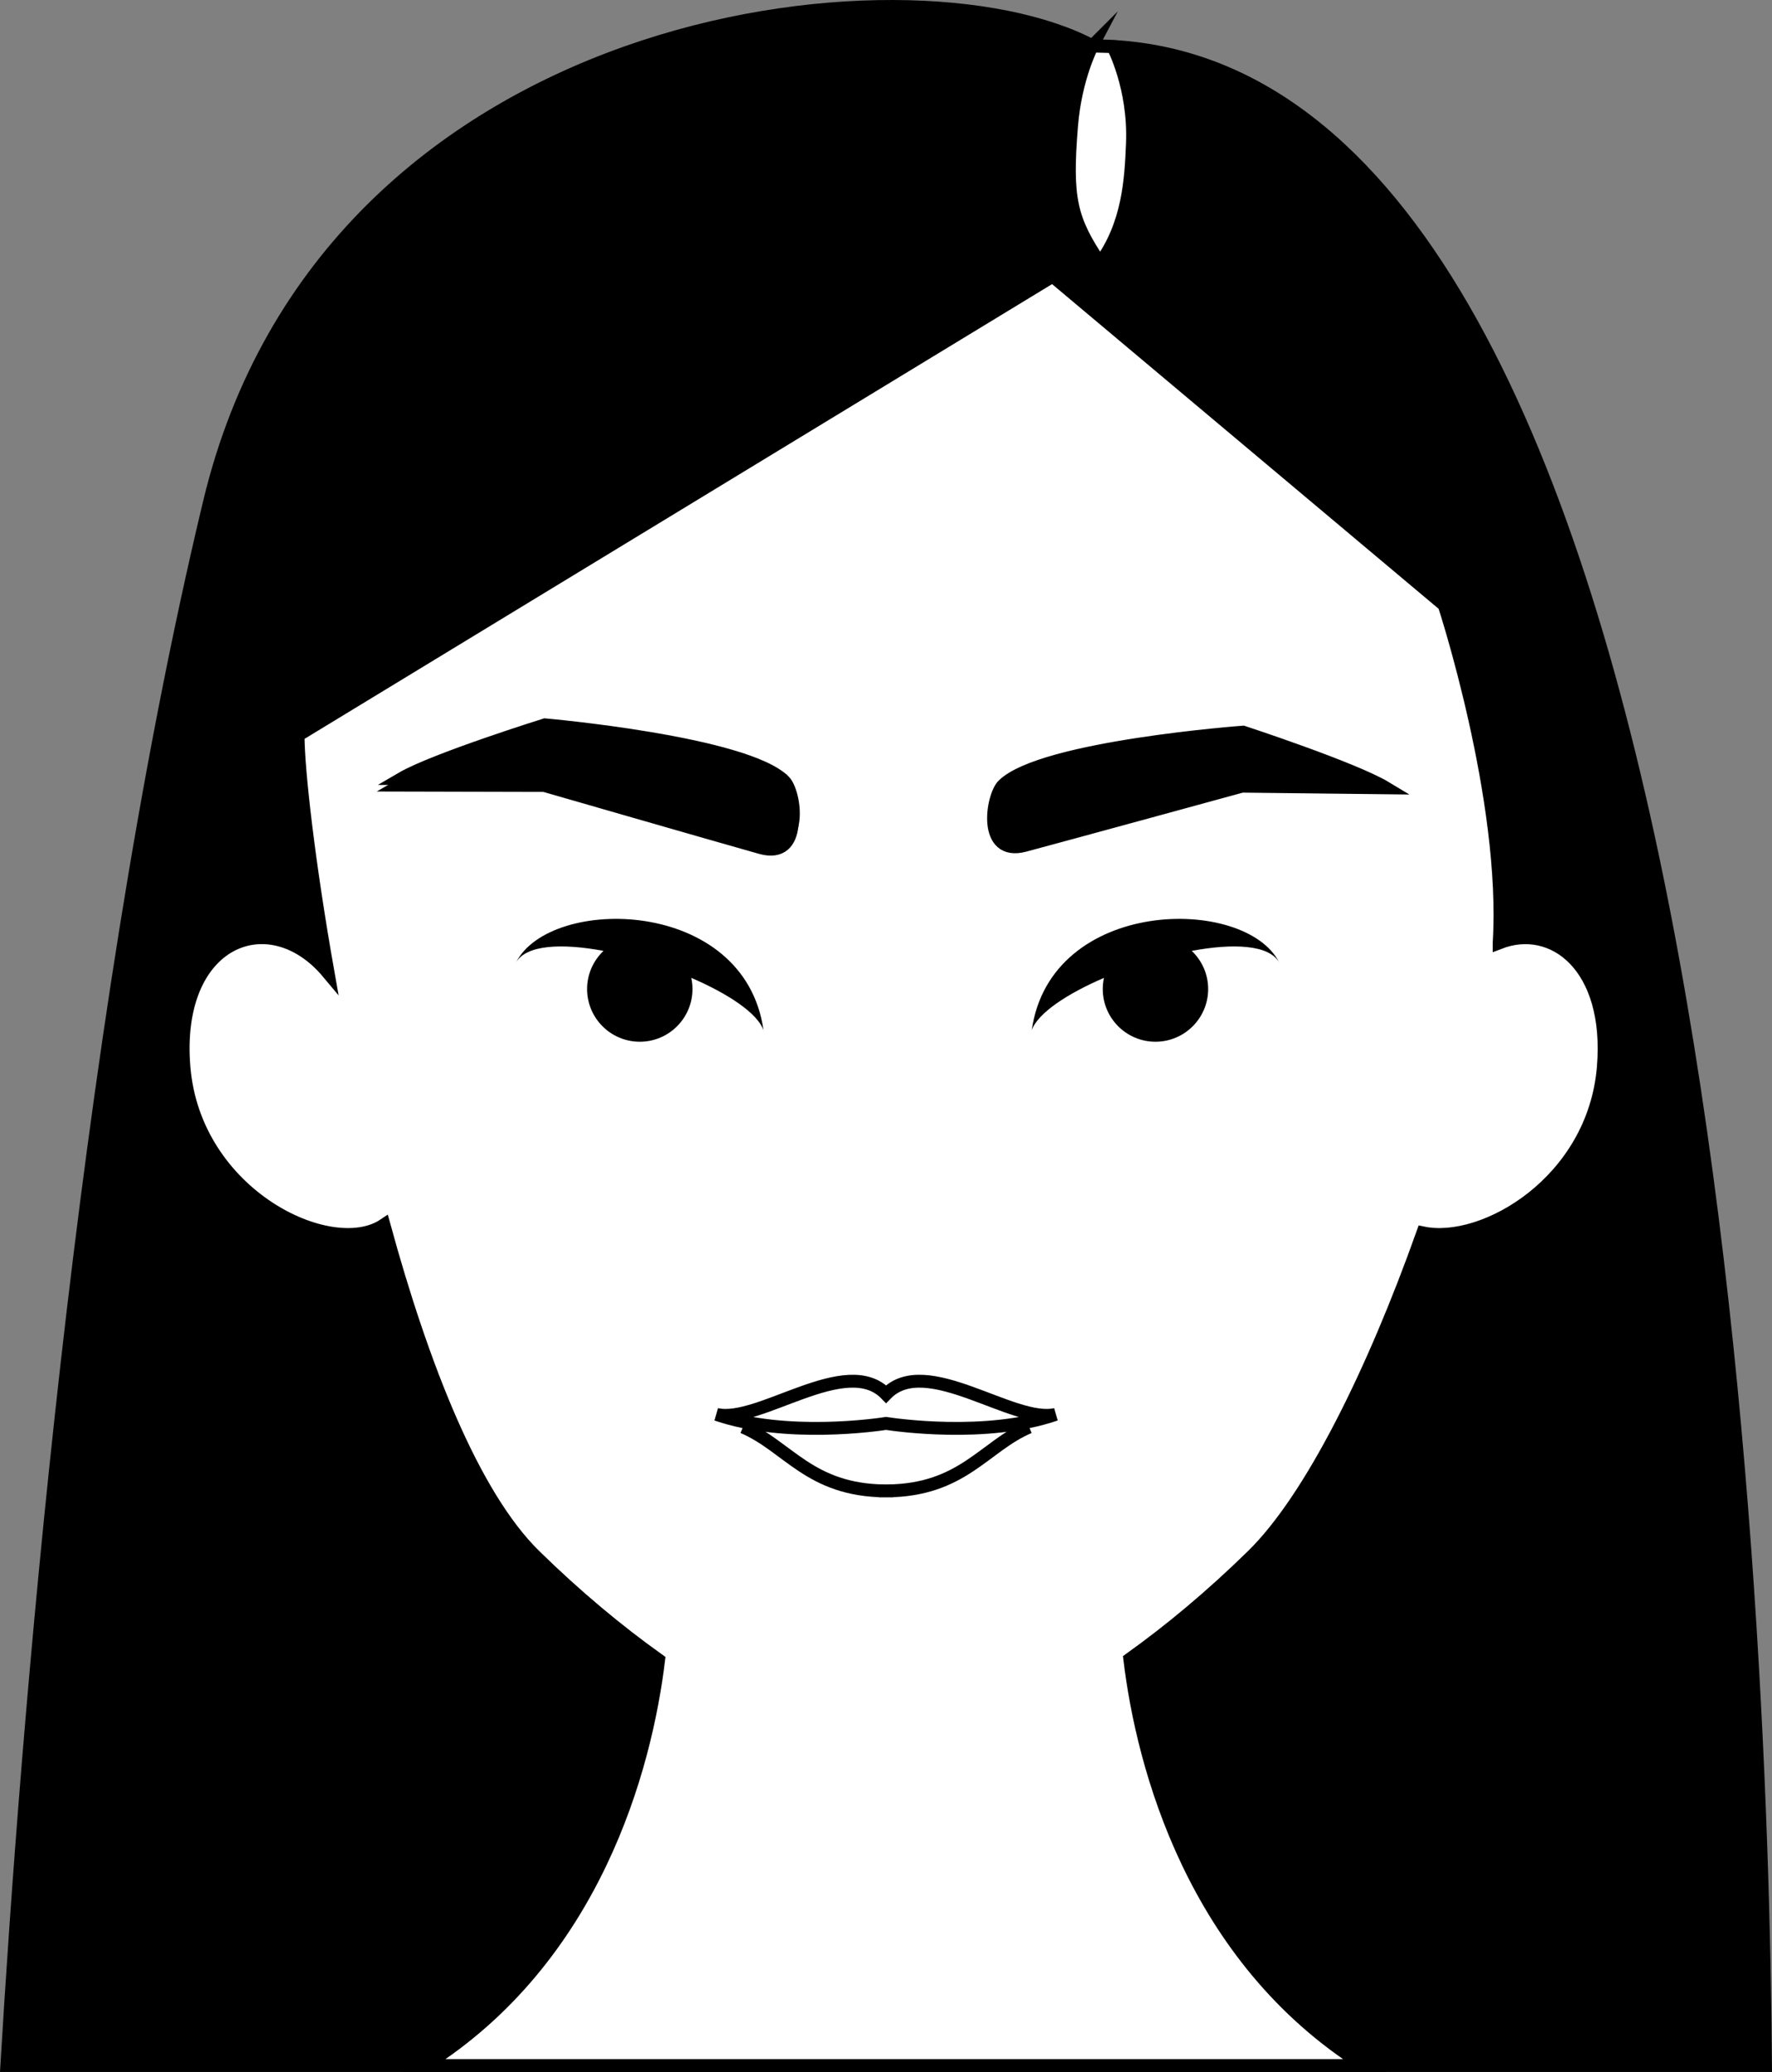
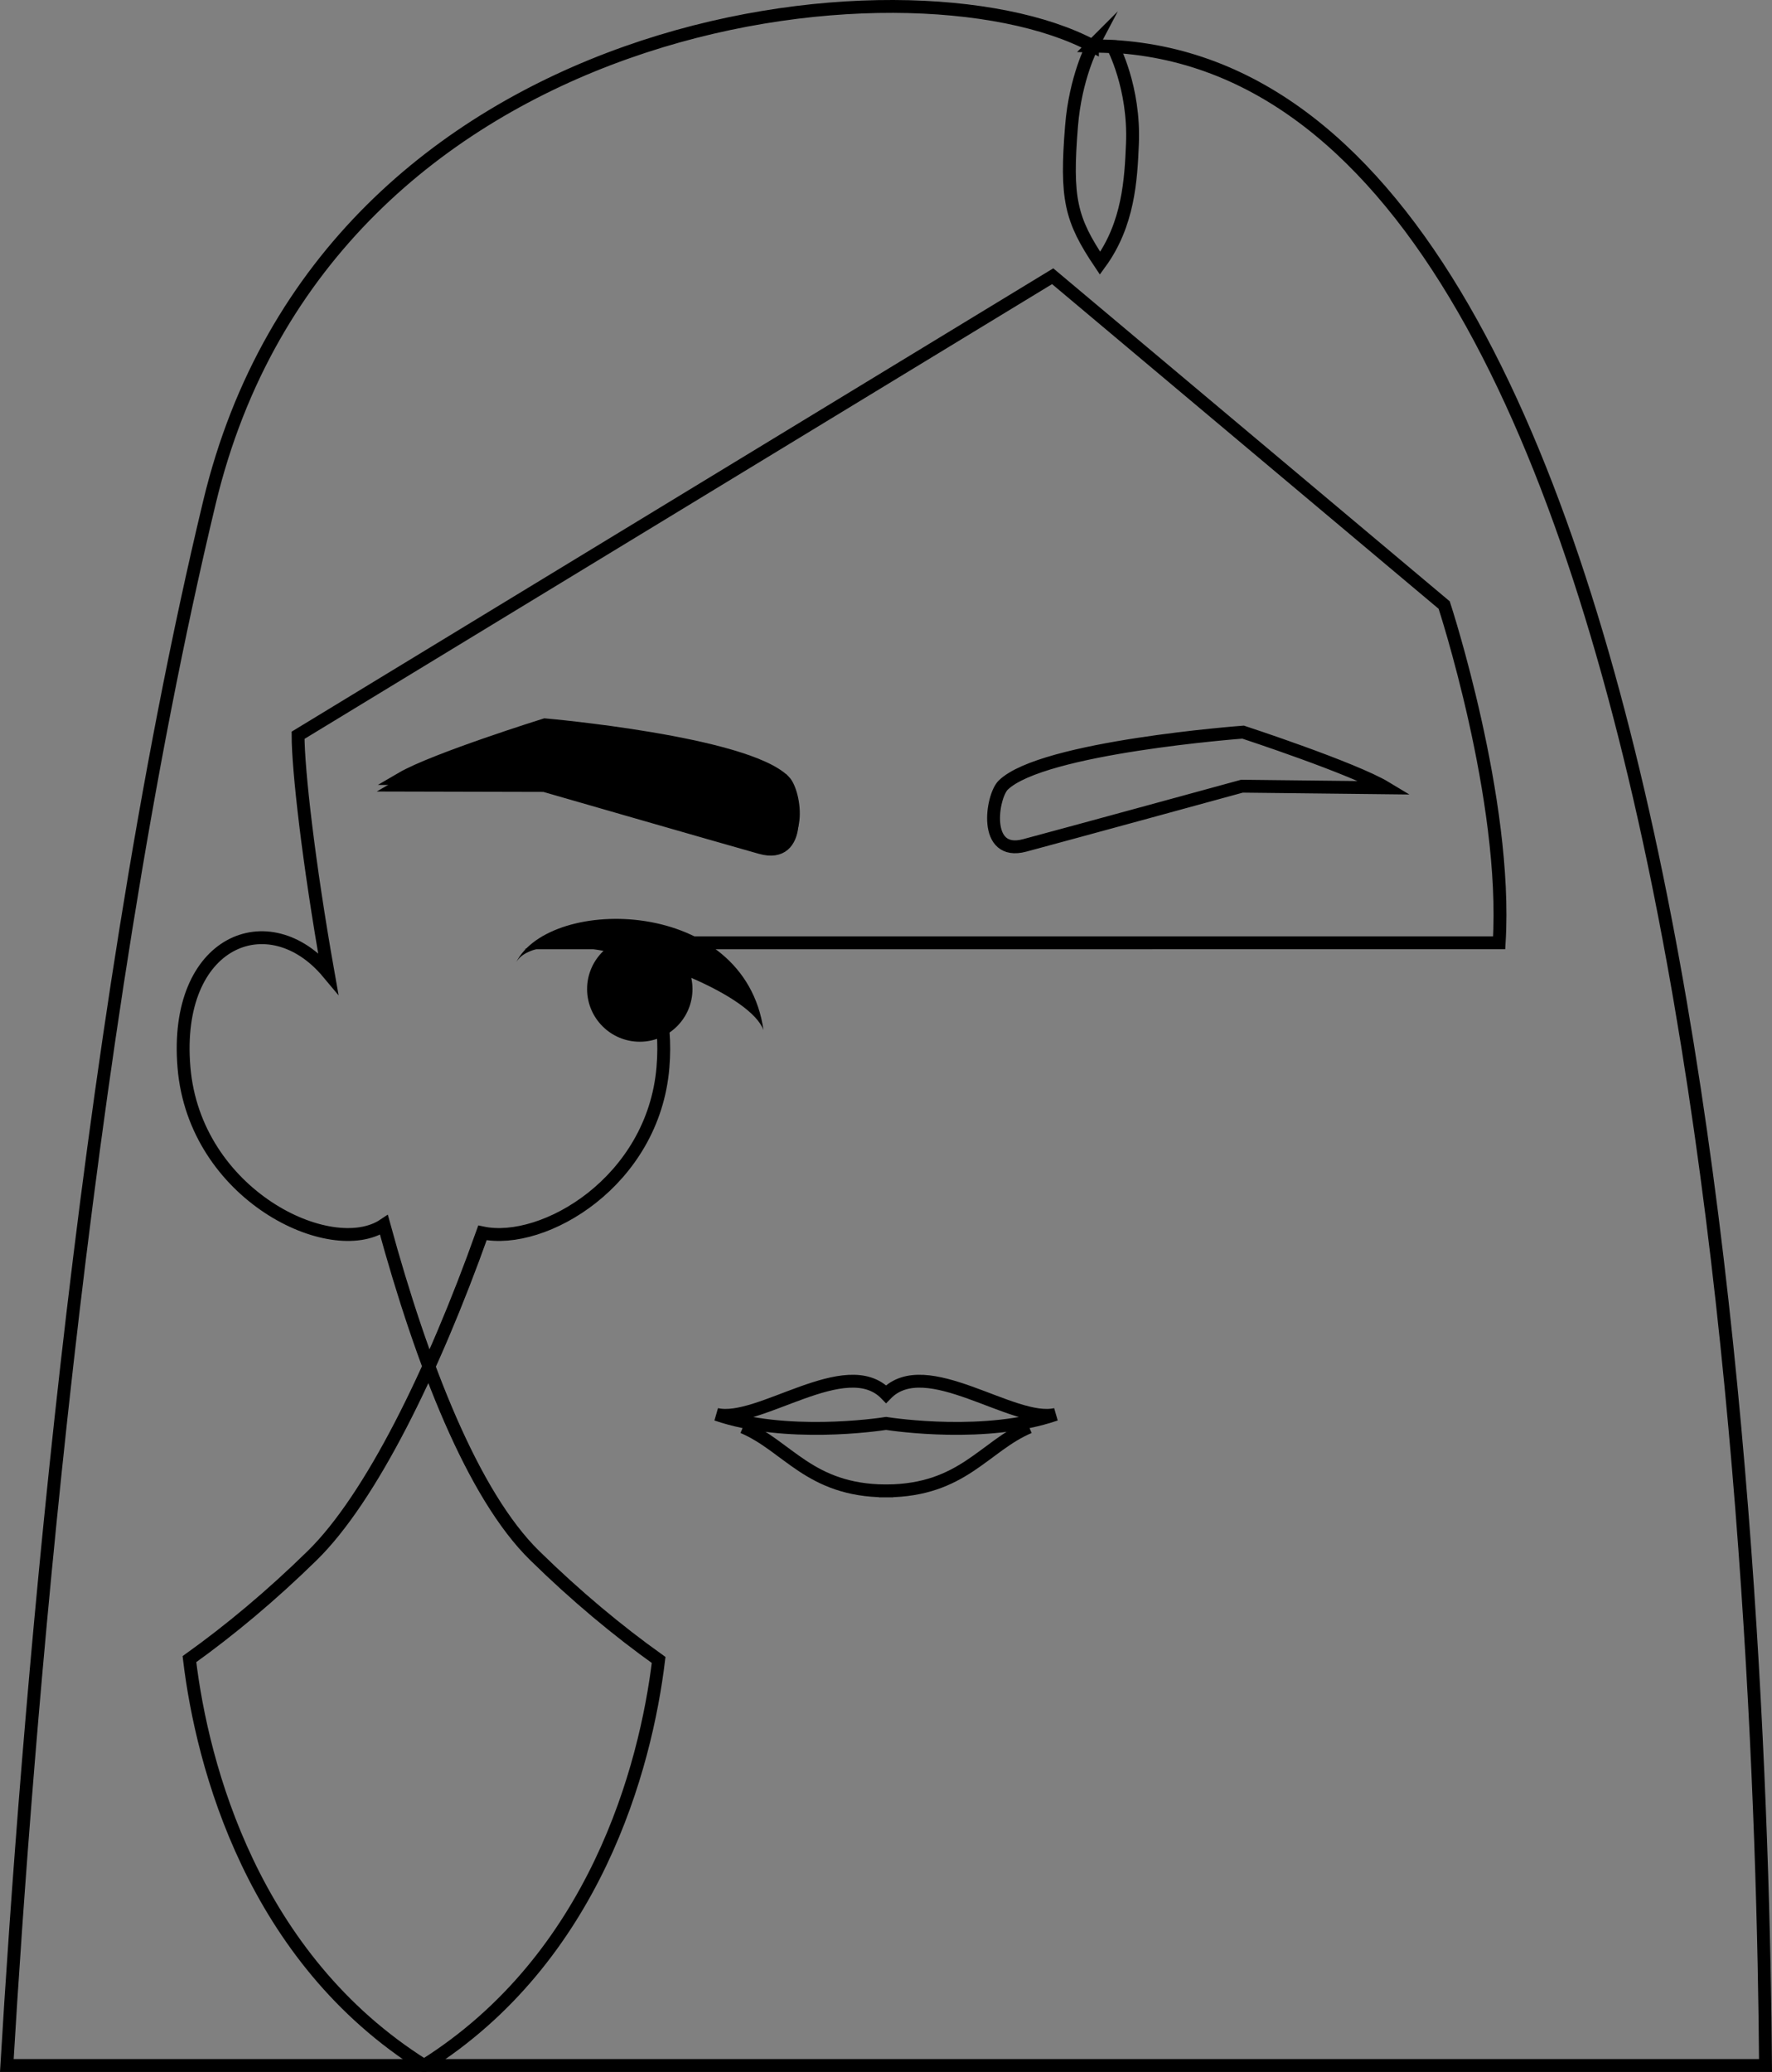
<svg xmlns="http://www.w3.org/2000/svg" id="uuid-462eb167-881b-4a74-8102-212c2f9c0b24" data-name="Ebene 2" width="137.704" height="161" viewBox="0 0 137.704 161">
  <rect x="0" y="0" width="137.704" height="161" fill="#808080" stroke="none" />
  <g id="uuid-656cea3c-5206-4359-afbf-43f15c209f91" data-name="Ebene 1">
    <g>
-       <path d="M84.893,3.562C70.572-4.09,25.456,.807,16.284,39.005,6.232,80.866,2.017,135.55,.531,160.499H137.2c-.275-37.158-4.843-156.971-52.307-156.938" />
      <path d="M84.893,3.562C70.572-4.09,25.456,.807,16.284,39.005,6.232,80.866,2.017,135.55,.531,160.499H137.2c-.275-37.158-4.843-156.971-52.307-156.938Z" style="fill: none; stroke: #000; stroke-linecap: round; stroke-miterlimit: 10;" />
-       <path d="M84.875,3.578s-1.301,2.461-1.604,6.202c-.458,5.656-.076,7.261,2.216,10.675,2.211-3.032,2.402-6.49,2.516-9.299,.179-4.372-1.516-7.533-1.516-7.533l-1.612-.045Zm-24.027,57.627c-3-3.002-18.582-4.37-18.582-4.37,0,0-8.623,2.696-11.15,4.174l11.182,.027s13.551,3.912,16.823,4.832c3.27,.92,2.605-3.785,1.728-4.663m17.115-.199c3.039-2.96,18.64-4.116,18.64-4.116,0,0,8.585,2.813,11.092,4.326l-11.181-.125s-13.604,3.726-16.887,4.602c-3.282,.876-2.553-3.82-1.663-4.688m38.538,12.253c.686-11.134-4.272-26.243-4.272-26.243l-30.425-25.552L23.164,57.133c0,2.627,.793,9.773,2.331,18.455-4.576-5.478-12.025-2.532-11.199,7.351,.83,9.938,11.437,14.997,15.541,12.244,2.973,10.866,6.902,20.977,11.715,25.693,3.21,3.145,6.447,5.84,9.631,8.11-1.008,8.34-4.954,23.187-18.227,31.515H106.033c-13.307-8.351-17.239-23.253-18.235-31.579,3.155-2.257,6.361-4.931,9.54-8.045,4.543-4.449,9.372-14.247,13.232-25.077,4.74,1,13.284-3.981,14.025-12.859,.655-7.841-3.899-11.314-8.094-9.68" style="fill: #fff;" />
-       <path d="M84.875,3.578s-1.301,2.461-1.604,6.202c-.458,5.656-.076,7.261,2.216,10.675,2.211-3.032,2.402-6.49,2.516-9.299,.179-4.372-1.516-7.533-1.516-7.533l-1.612-.045Zm-24.027,57.627c-3-3.002-18.582-4.37-18.582-4.37,0,0-8.623,2.696-11.15,4.174l11.182,.027s13.551,3.912,16.823,4.832c3.27,.92,2.605-3.785,1.728-4.663Zm17.115-.199c3.039-2.96,18.64-4.116,18.64-4.116,0,0,8.585,2.813,11.092,4.326l-11.181-.125s-13.604,3.726-16.887,4.602c-3.282,.876-2.553-3.82-1.663-4.688Zm38.538,12.253c.686-11.134-4.272-26.243-4.272-26.243l-30.425-25.552L23.164,57.133c0,2.627,.793,9.773,2.331,18.455-4.576-5.478-12.025-2.532-11.199,7.351,.83,9.938,11.437,14.997,15.541,12.244,2.973,10.866,6.902,20.977,11.715,25.693,3.21,3.145,6.447,5.84,9.631,8.11-1.008,8.34-4.954,23.187-18.227,31.515H106.033c-13.307-8.351-17.239-23.253-18.235-31.579,3.155-2.257,6.361-4.931,9.54-8.045,4.543-4.449,9.372-14.247,13.232-25.077,4.74,1,13.284-3.981,14.025-12.859,.655-7.841-3.899-11.314-8.094-9.68Z" style="fill: none; stroke: #000; stroke-linecap: round; stroke-miterlimit: 10;" />
+       <path d="M84.875,3.578s-1.301,2.461-1.604,6.202c-.458,5.656-.076,7.261,2.216,10.675,2.211-3.032,2.402-6.49,2.516-9.299,.179-4.372-1.516-7.533-1.516-7.533l-1.612-.045Zm-24.027,57.627c-3-3.002-18.582-4.37-18.582-4.37,0,0-8.623,2.696-11.15,4.174l11.182,.027s13.551,3.912,16.823,4.832c3.27,.92,2.605-3.785,1.728-4.663Zm17.115-.199c3.039-2.96,18.64-4.116,18.64-4.116,0,0,8.585,2.813,11.092,4.326l-11.181-.125s-13.604,3.726-16.887,4.602c-3.282,.876-2.553-3.82-1.663-4.688Zm38.538,12.253c.686-11.134-4.272-26.243-4.272-26.243l-30.425-25.552L23.164,57.133c0,2.627,.793,9.773,2.331,18.455-4.576-5.478-12.025-2.532-11.199,7.351,.83,9.938,11.437,14.997,15.541,12.244,2.973,10.866,6.902,20.977,11.715,25.693,3.21,3.145,6.447,5.84,9.631,8.11-1.008,8.34-4.954,23.187-18.227,31.515c-13.307-8.351-17.239-23.253-18.235-31.579,3.155-2.257,6.361-4.931,9.54-8.045,4.543-4.449,9.372-14.247,13.232-25.077,4.74,1,13.284-3.981,14.025-12.859,.655-7.841-3.899-11.314-8.094-9.68Z" style="fill: none; stroke: #000; stroke-linecap: round; stroke-miterlimit: 10;" />
      <path d="M40.106,74.779c.803-1.379,3.583-1.49,6.794-.892-.784,.746-1.276,1.797-1.276,2.965,0,2.261,1.833,4.095,4.095,4.095,2.261,0,4.094-1.834,4.094-4.095,0-.297-.033-.588-.093-.867,2.844,1.225,5.131,2.728,5.612,4.064-1.47-10.358-16.587-10.473-19.225-5.27" />
-       <path d="M80.178,80.049c.48-1.336,2.767-2.838,5.612-4.064-.06,.279-.093,.57-.093,.867,0,2.261,1.833,4.095,4.095,4.095,2.261,0,4.095-1.834,4.095-4.095,0-1.168-.492-2.219-1.276-2.965,3.21-.598,5.99-.487,6.793,.892-2.639-5.203-17.754-5.088-19.225,5.27" />
      <path d="M57.739,110.89c3.488,1.484,5.159,4.915,11.059,4.96v.002c.02,0,.039-.001,.059-.001,.019,0,.038,.001,.058,.001v-.002c5.901-.045,7.571-3.475,11.059-4.96" style="fill: none; stroke: #000; stroke-miterlimit: 10;" />
      <path d="M82.034,109.905c-3.298,.78-10.076-4.779-13.176-1.575-3.1-3.204-9.877,2.355-13.176,1.575,5.359,1.848,12.516,.804,13.176,.701,.66,.102,7.815,1.147,13.176-.701Z" style="fill: none; stroke: #000; stroke-linecap: round; stroke-miterlimit: 10;" />
      <path d="M60.934,60.692c-2.999-3.002-18.582-4.37-18.582-4.37,0,0-8.622,2.696-11.15,4.174l11.182,.028s13.552,3.912,16.823,4.832c3.27,.92,2.606-3.786,1.728-4.664" />
      <path d="M60.934,60.692c-2.999-3.002-18.582-4.37-18.582-4.37,0,0-8.622,2.696-11.15,4.174l11.182,.028s13.552,3.912,16.823,4.832c3.27,.92,2.606-3.786,1.728-4.664Z" style="fill: none; stroke: #000; stroke-linecap: round; stroke-miterlimit: 10;" />
    </g>
  </g>
</svg>